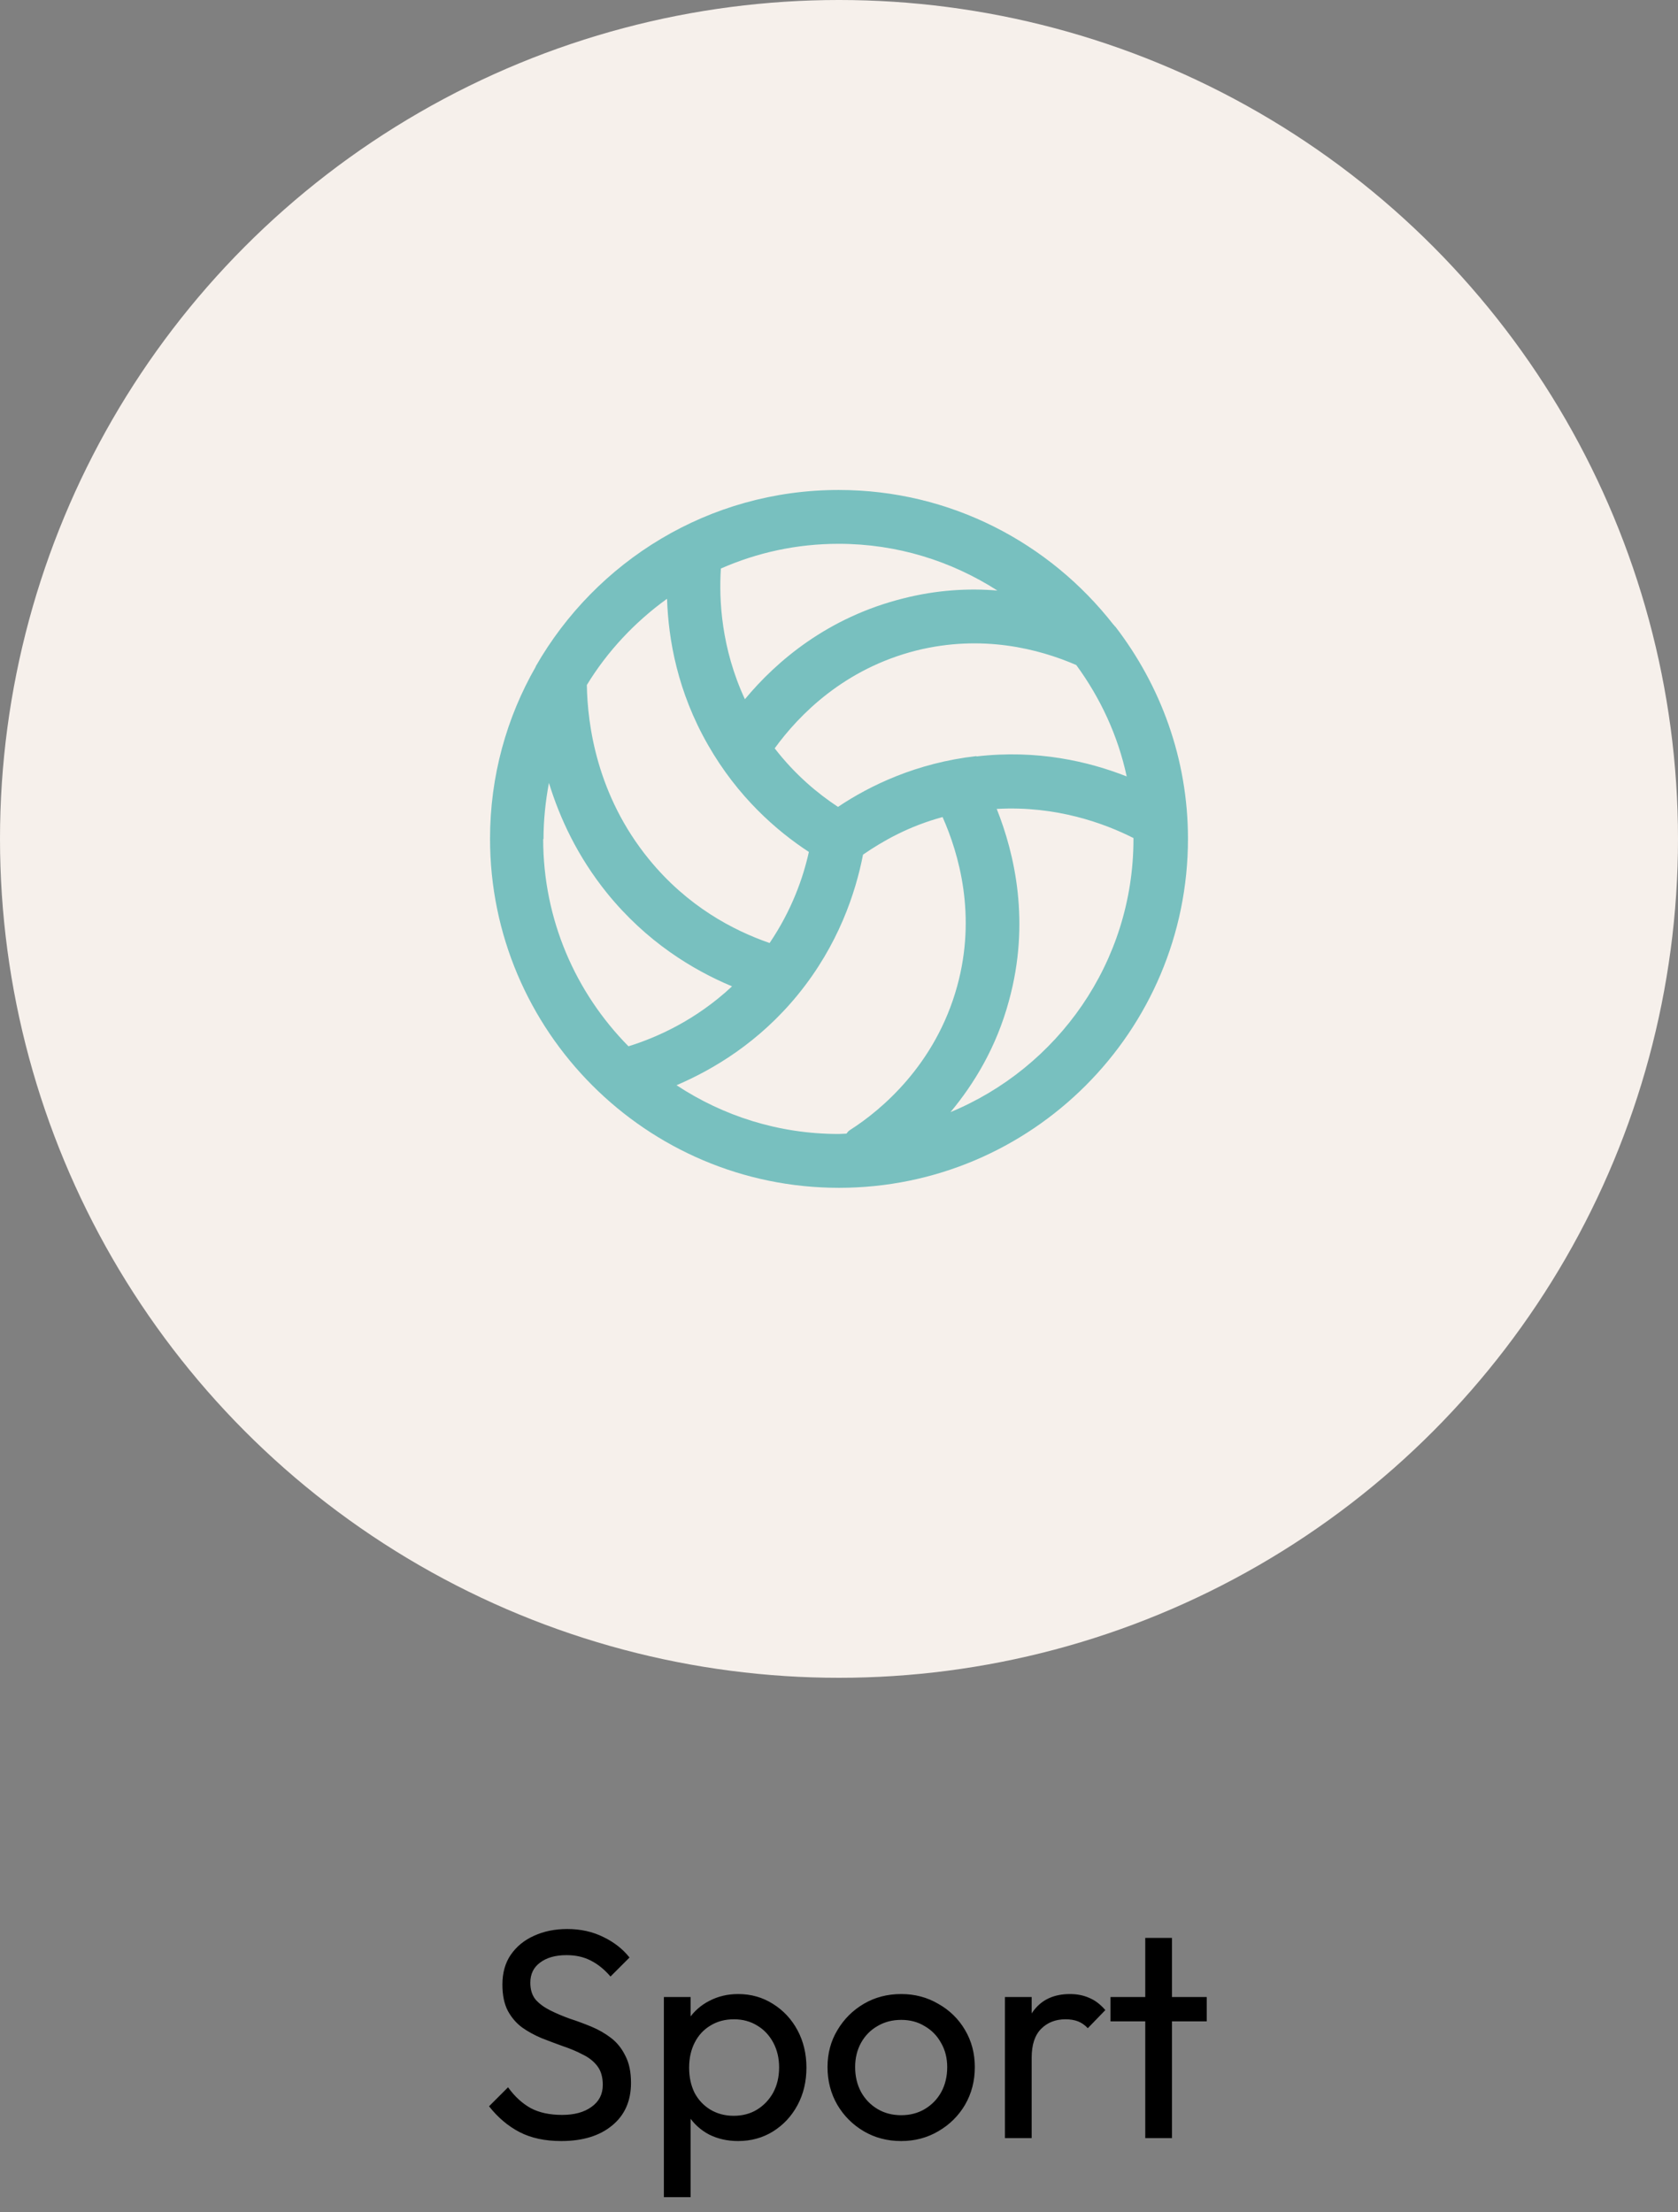
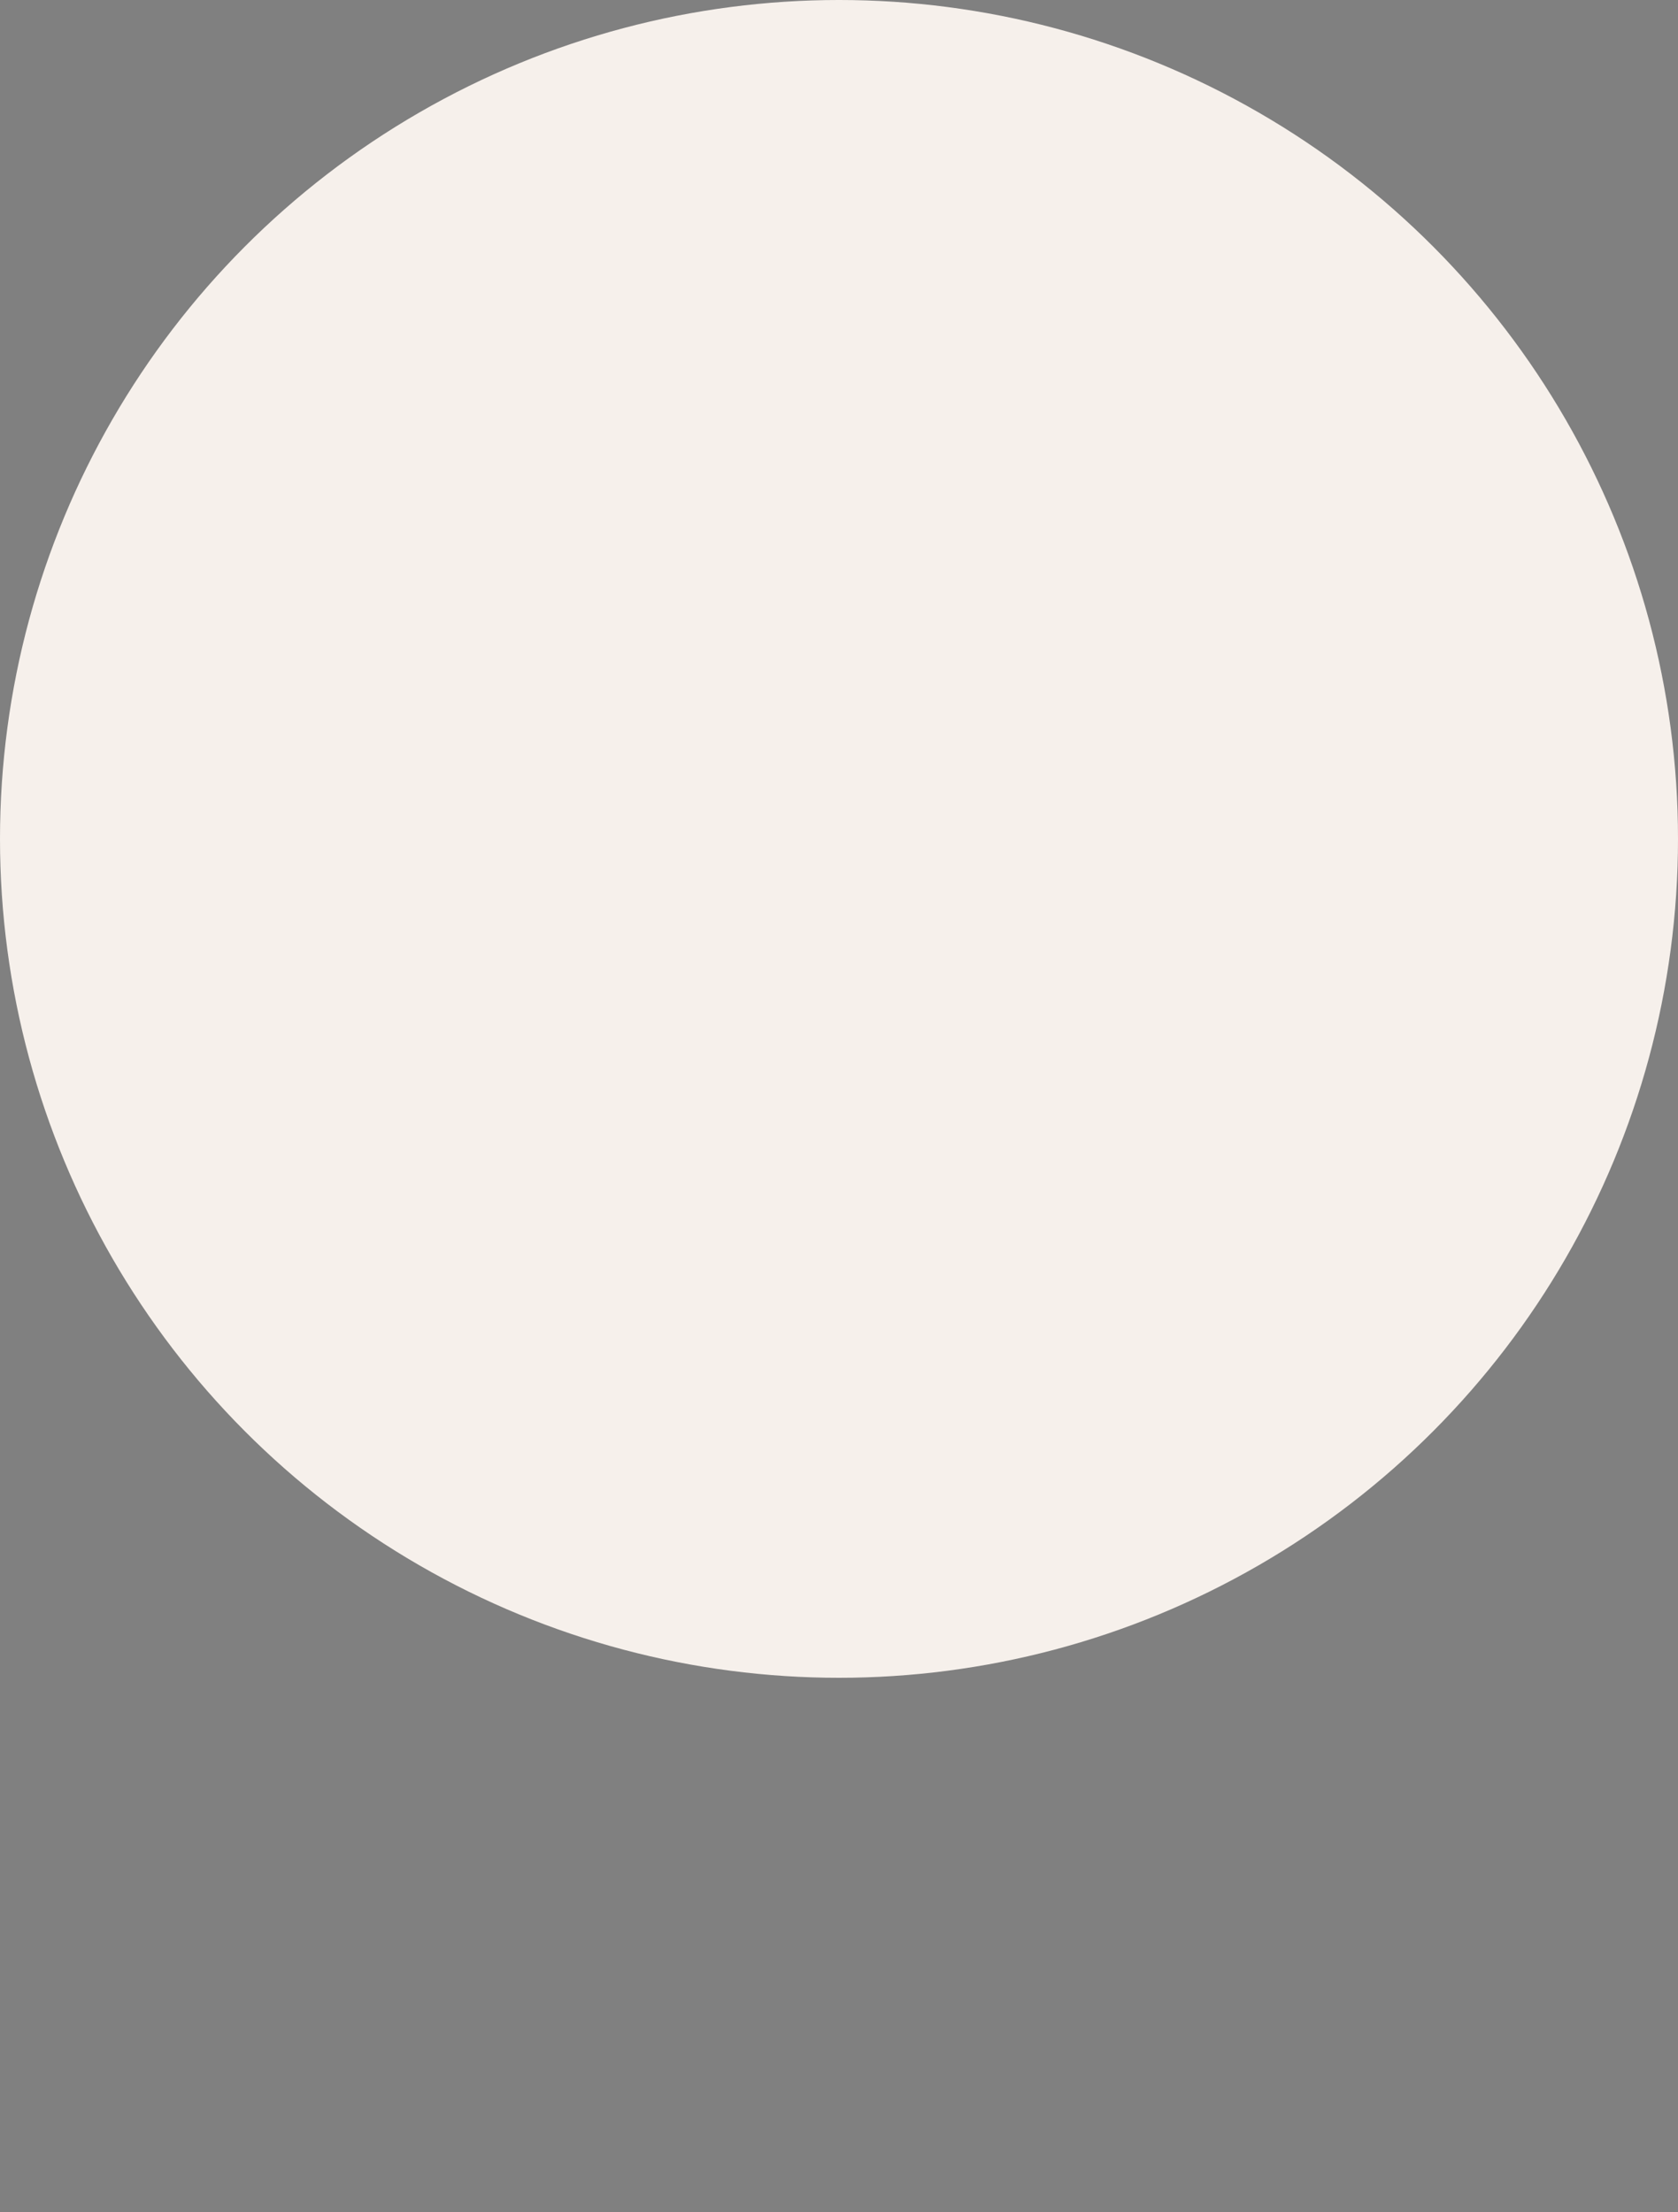
<svg xmlns="http://www.w3.org/2000/svg" width="113" height="149" viewBox="0 0 113 149" fill="none">
  <rect x="0" y="0" width="113" height="149" fill="#808080" stroke="none" />
-   <path d="M37.793 144.2C36.7 144.2 35.766 144 34.993 143.6C34.22 143.2 33.533 142.62 32.933 141.86L34.213 140.58C34.653 141.193 35.16 141.66 35.733 141.98C36.306 142.287 37.013 142.44 37.853 142.44C38.68 142.44 39.34 142.26 39.833 141.9C40.34 141.54 40.593 141.047 40.593 140.42C40.593 139.9 40.473 139.48 40.233 139.16C39.993 138.84 39.666 138.58 39.253 138.38C38.853 138.167 38.413 137.98 37.933 137.82C37.453 137.647 36.973 137.467 36.493 137.28C36.013 137.08 35.573 136.84 35.173 136.56C34.773 136.267 34.446 135.887 34.193 135.42C33.953 134.953 33.833 134.367 33.833 133.66C33.833 132.873 34.02 132.207 34.393 131.66C34.78 131.1 35.3 130.673 35.953 130.38C36.62 130.073 37.366 129.92 38.193 129.92C39.1 129.92 39.913 130.1 40.633 130.46C41.353 130.807 41.94 131.267 42.393 131.84L41.113 133.12C40.7 132.64 40.253 132.28 39.773 132.04C39.306 131.8 38.766 131.68 38.153 131.68C37.406 131.68 36.813 131.847 36.373 132.18C35.933 132.5 35.713 132.953 35.713 133.54C35.713 134.007 35.833 134.387 36.073 134.68C36.326 134.96 36.653 135.2 37.053 135.4C37.453 135.6 37.893 135.787 38.373 135.96C38.866 136.12 39.353 136.3 39.833 136.5C40.313 136.7 40.753 136.953 41.153 137.26C41.553 137.567 41.873 137.967 42.113 138.46C42.366 138.94 42.493 139.547 42.493 140.28C42.493 141.507 42.066 142.467 41.213 143.16C40.373 143.853 39.233 144.2 37.793 144.2ZM49.707 144.2C48.987 144.2 48.333 144.053 47.747 143.76C47.173 143.453 46.713 143.033 46.367 142.5C46.02 141.967 45.827 141.36 45.787 140.68V137.82C45.827 137.127 46.02 136.52 46.367 136C46.727 135.467 47.193 135.053 47.767 134.76C48.353 134.453 49 134.3 49.707 134.3C50.573 134.3 51.353 134.52 52.047 134.96C52.753 135.4 53.307 135.993 53.707 136.74C54.107 137.487 54.307 138.327 54.307 139.26C54.307 140.193 54.107 141.033 53.707 141.78C53.307 142.527 52.753 143.12 52.047 143.56C51.353 143.987 50.573 144.2 49.707 144.2ZM44.707 147.98V134.5H46.507V137L46.167 139.3L46.507 141.62V147.98H44.707ZM49.407 142.5C50.007 142.5 50.533 142.36 50.987 142.08C51.44 141.8 51.8 141.42 52.067 140.94C52.333 140.447 52.467 139.88 52.467 139.24C52.467 138.613 52.333 138.053 52.067 137.56C51.8 137.067 51.44 136.687 50.987 136.42C50.533 136.14 50.013 136 49.427 136C48.827 136 48.3 136.14 47.847 136.42C47.393 136.687 47.04 137.067 46.787 137.56C46.533 138.053 46.407 138.62 46.407 139.26C46.407 139.887 46.527 140.447 46.767 140.94C47.02 141.42 47.373 141.8 47.827 142.08C48.293 142.36 48.82 142.5 49.407 142.5ZM60.687 144.2C59.754 144.2 58.914 143.98 58.167 143.54C57.421 143.1 56.827 142.507 56.387 141.76C55.947 141 55.727 140.153 55.727 139.22C55.727 138.3 55.947 137.473 56.387 136.74C56.827 135.993 57.421 135.4 58.167 134.96C58.914 134.52 59.754 134.3 60.687 134.3C61.607 134.3 62.441 134.52 63.187 134.96C63.947 135.387 64.547 135.973 64.987 136.72C65.427 137.467 65.647 138.3 65.647 139.22C65.647 140.153 65.427 141 64.987 141.76C64.547 142.507 63.947 143.1 63.187 143.54C62.441 143.98 61.607 144.2 60.687 144.2ZM60.687 142.46C61.287 142.46 61.821 142.32 62.287 142.04C62.754 141.76 63.121 141.38 63.387 140.9C63.654 140.407 63.787 139.847 63.787 139.22C63.787 138.607 63.647 138.06 63.367 137.58C63.101 137.1 62.734 136.727 62.267 136.46C61.814 136.18 61.287 136.04 60.687 136.04C60.087 136.04 59.554 136.18 59.087 136.46C58.621 136.727 58.254 137.1 57.987 137.58C57.721 138.06 57.587 138.607 57.587 139.22C57.587 139.847 57.721 140.407 57.987 140.9C58.254 141.38 58.621 141.76 59.087 142.04C59.554 142.32 60.087 142.46 60.687 142.46ZM67.675 144V134.5H69.475V144H67.675ZM69.475 138.58L68.796 138.28C68.796 137.067 69.076 136.1 69.635 135.38C70.195 134.66 71.002 134.3 72.055 134.3C72.535 134.3 72.969 134.387 73.356 134.56C73.742 134.72 74.102 134.993 74.436 135.38L73.255 136.6C73.055 136.387 72.835 136.233 72.596 136.14C72.356 136.047 72.076 136 71.755 136C71.089 136 70.542 136.213 70.115 136.64C69.689 137.067 69.475 137.713 69.475 138.58ZM77.124 144V130.52H78.924V144H77.124ZM74.784 136.14V134.5H81.264V136.14H74.784Z" fill="black" />
  <circle cx="56.5" cy="56.5" r="56.5" fill="#F6F0EB" />
-   <path d="M75.077 42.19C75.077 42.19 75.031 42.099 74.986 42.076C70.677 36.557 63.999 33 56.477 33C47.747 33 40.134 37.789 36.077 44.881C36.077 44.881 36.077 44.881 36.077 44.904C34.117 48.325 33 52.27 33 56.489C33 69.442 43.531 80 56.5 80C69.469 80 80 69.464 80 56.489C80 51.107 78.154 46.158 75.099 42.19H75.077ZM64.455 66.431C62.996 71.722 59.326 74.778 57.252 76.1C57.138 76.169 57.07 76.26 57.002 76.351C56.819 76.351 56.66 76.374 56.477 76.374C52.443 76.374 48.705 75.165 45.559 73.09C48.066 72.018 51.144 70.171 53.742 66.979C56.454 63.649 57.617 60.137 58.118 57.56C59.44 56.648 61.195 55.645 63.475 55.029C64.569 57.492 65.777 61.642 64.455 66.431ZM65.754 50.924C61.72 51.38 58.574 52.908 56.432 54.345C55.087 53.456 53.56 52.201 52.169 50.4C53.81 48.142 56.842 45.041 61.72 43.809C66.142 42.715 69.948 43.695 72.478 44.79C74.097 47.002 75.282 49.533 75.874 52.293C73.322 51.289 69.857 50.468 65.754 50.947V50.924ZM67.167 39.773C65.23 39.613 63.11 39.727 60.853 40.297C55.725 41.575 52.283 44.539 50.163 47.093C48.568 43.65 48.408 40.389 48.545 38.291C50.984 37.219 53.651 36.626 56.477 36.626C60.42 36.626 64.067 37.789 67.167 39.773ZM44.921 40.343C45.012 43.08 45.627 46.592 47.679 50.172C49.685 53.684 52.306 55.964 54.471 57.378C54.084 59.134 53.309 61.323 51.827 63.512C49.389 62.669 46.289 61.05 43.69 57.857C40.203 53.57 39.565 48.849 39.519 46.135C40.909 43.855 42.756 41.894 44.898 40.343H44.921ZM36.601 56.511C36.601 55.212 36.738 53.957 36.966 52.726C37.695 55.097 38.881 57.674 40.886 60.16C43.531 63.421 46.63 65.314 49.297 66.431C46.836 68.735 44.169 69.898 42.322 70.468C38.767 66.865 36.579 61.939 36.579 56.511H36.601ZM63.999 74.915C65.595 72.999 67.099 70.536 67.942 67.412C69.401 62.121 68.33 57.515 67.122 54.482C71.133 54.254 74.393 55.462 76.33 56.443C76.33 56.466 76.33 56.489 76.33 56.511C76.33 64.812 71.225 71.927 63.976 74.915H63.999Z" fill="#78C0BF" />
</svg>